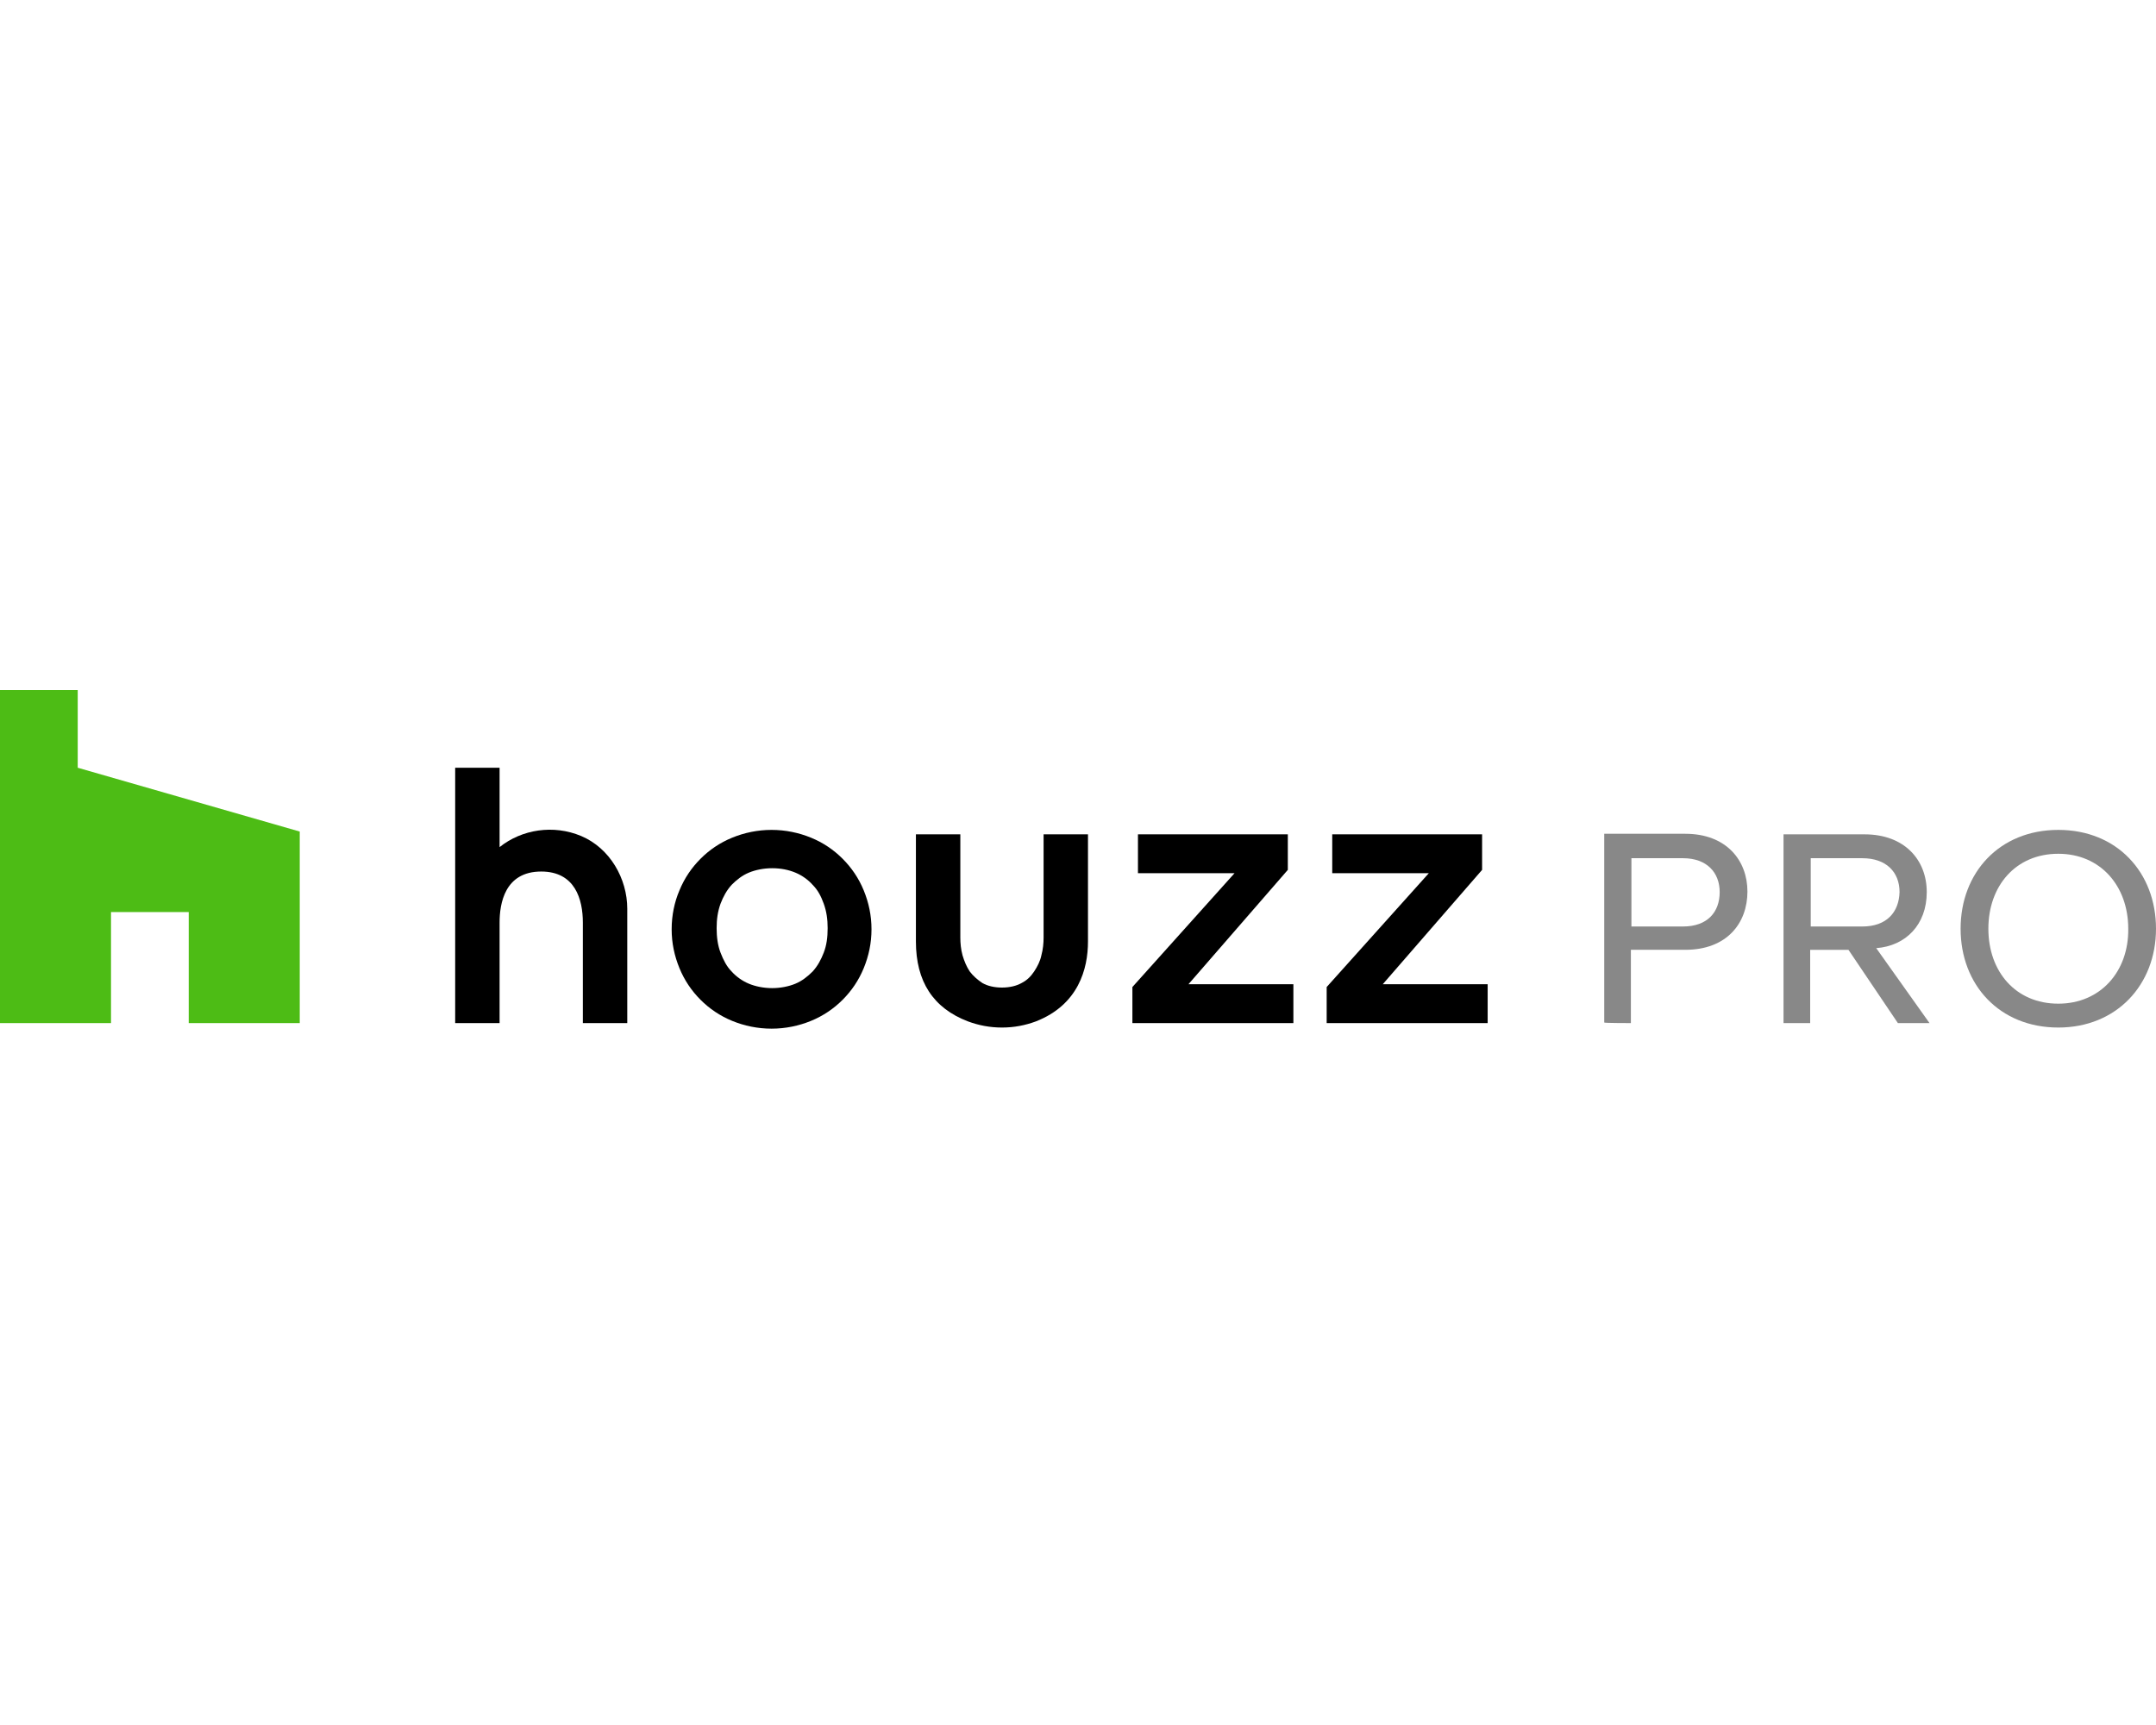
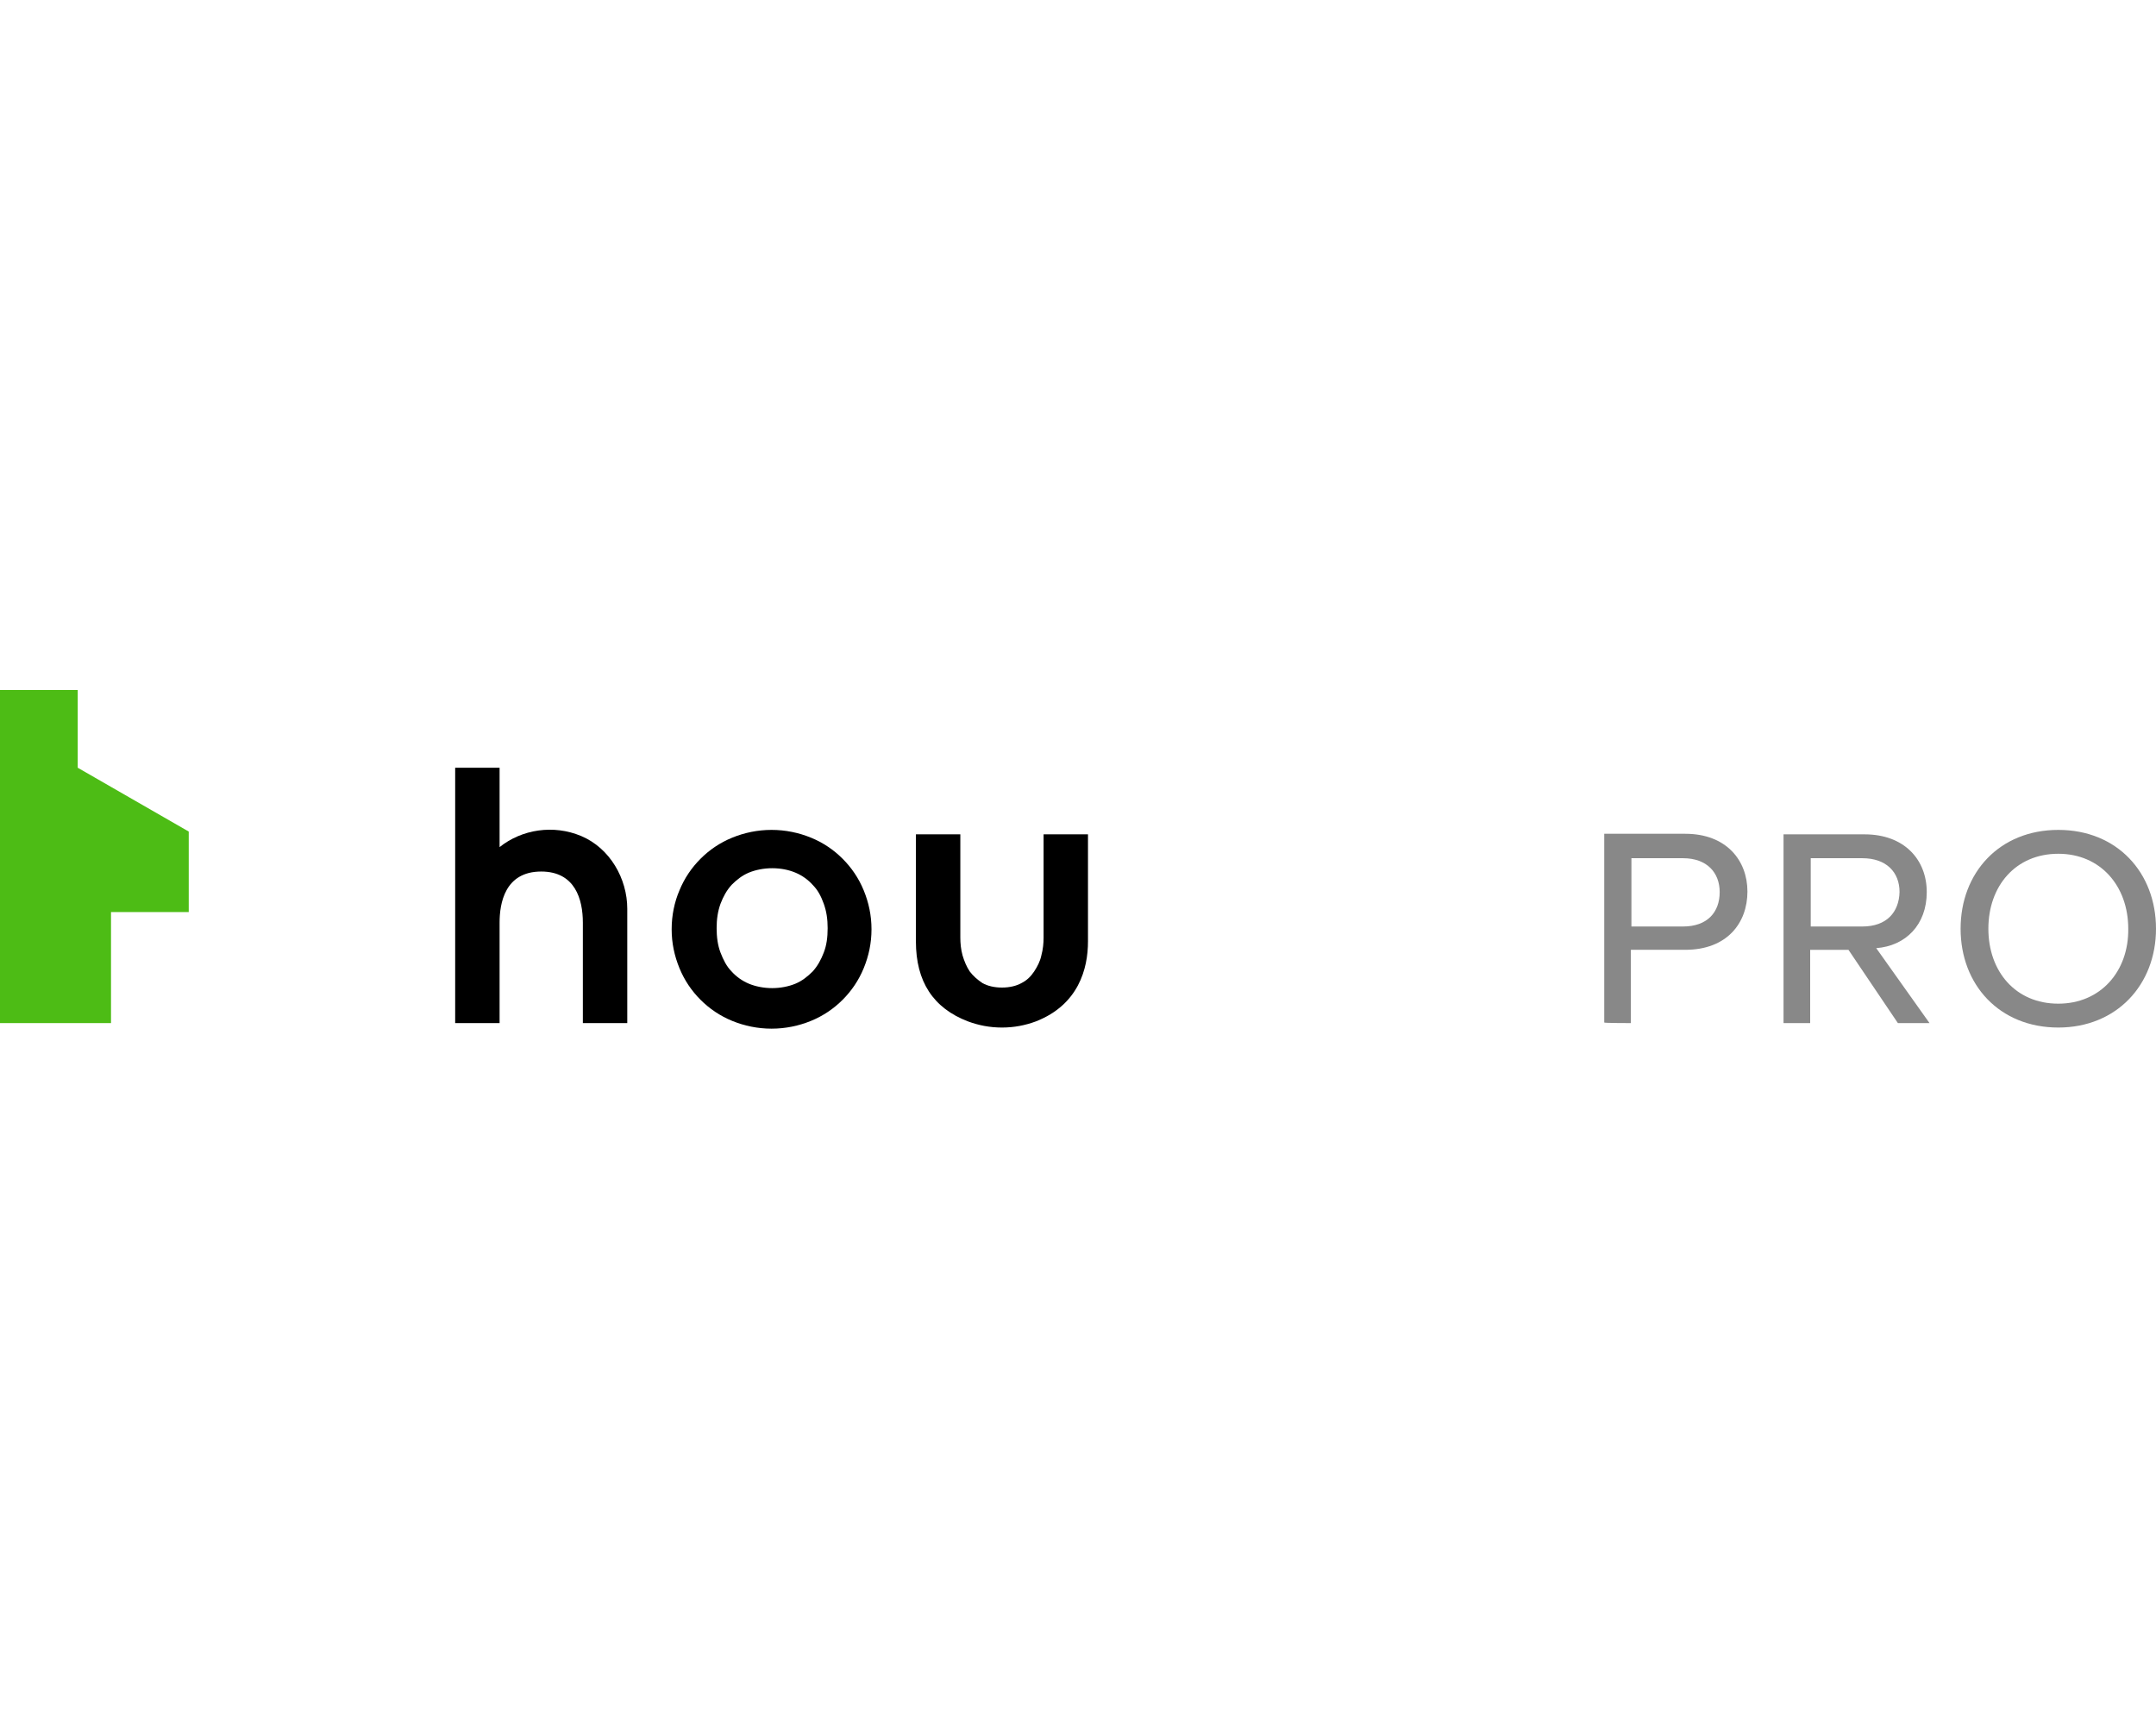
<svg xmlns="http://www.w3.org/2000/svg" width="100" height="80" viewBox="0 0 100 80" fill="none">
  <path d="M39.083 39.827C38.672 39.415 38.182 39.08 37.616 38.849C37.049 38.617 36.431 38.488 35.788 38.488C35.144 38.488 34.526 38.617 33.96 38.849C33.393 39.08 32.904 39.415 32.492 39.827C32.08 40.239 31.746 40.728 31.514 41.294C31.282 41.835 31.153 42.453 31.153 43.097C31.153 43.74 31.282 44.333 31.514 44.899C31.746 45.465 32.08 45.955 32.492 46.367C32.904 46.779 33.393 47.113 33.96 47.345C34.526 47.577 35.144 47.706 35.788 47.706C36.431 47.706 37.049 47.577 37.616 47.345C38.182 47.113 38.672 46.779 39.083 46.367C39.495 45.955 39.83 45.465 40.062 44.899C40.294 44.333 40.422 43.74 40.422 43.097C40.422 42.453 40.294 41.861 40.062 41.294C39.83 40.728 39.495 40.239 39.083 39.827ZM38.208 44.178C38.079 44.513 37.925 44.796 37.693 45.054C37.461 45.285 37.204 45.491 36.895 45.62C36.586 45.749 36.2 45.826 35.814 45.826C35.427 45.826 35.041 45.749 34.732 45.62C34.423 45.491 34.14 45.285 33.934 45.054C33.702 44.822 33.548 44.513 33.419 44.178C33.29 43.843 33.239 43.457 33.239 43.045C33.239 42.633 33.29 42.273 33.419 41.913C33.548 41.578 33.702 41.294 33.934 41.037C34.166 40.805 34.423 40.599 34.732 40.471C35.041 40.342 35.427 40.265 35.814 40.265C36.225 40.265 36.586 40.342 36.895 40.471C37.204 40.599 37.487 40.805 37.693 41.037C37.925 41.269 38.079 41.552 38.208 41.913C38.337 42.273 38.388 42.633 38.388 43.045C38.388 43.483 38.337 43.843 38.208 44.178Z" fill="black" />
  <path d="M26.957 38.772C25.669 38.231 24.202 38.462 23.172 39.286V35.605H21.112V47.448H23.172V42.788C23.172 41.913 23.404 40.419 25.103 40.419C26.674 40.419 27.034 41.707 27.034 42.788V47.448H29.094V42.144C29.094 40.754 28.296 39.338 26.957 38.772Z" fill="black" />
-   <path d="M52.523 45.903V47.448H59.99V45.646H55.123L59.732 40.342V38.694H52.781V40.496H57.261L52.523 45.775" fill="black" />
-   <path d="M61.534 45.903V47.448H69.001V45.646H64.135L68.743 40.342V38.694H61.792V40.496H66.272L61.534 45.775" fill="black" />
  <path d="M48.404 38.694V43.483C48.404 43.741 48.378 44.024 48.301 44.307C48.249 44.565 48.12 44.822 47.966 45.054C47.812 45.285 47.631 45.466 47.374 45.594C47.142 45.723 46.833 45.8 46.473 45.8C46.112 45.8 45.803 45.723 45.572 45.594C45.34 45.44 45.134 45.26 44.979 45.054C44.825 44.822 44.722 44.565 44.645 44.307C44.567 44.024 44.542 43.741 44.542 43.483V38.694H42.482V43.663C42.482 45.517 43.28 46.753 44.902 47.371C45.391 47.551 45.906 47.654 46.473 47.654C47.039 47.654 47.554 47.551 48.043 47.371C50.026 46.598 50.463 44.925 50.463 43.663V38.694H48.404Z" fill="black" />
-   <path d="M8.754 47.448H13.903V38.565L3.605 35.605V32H0V47.448H5.149V42.299H8.754V47.448Z" fill="#4DBC15" />
+   <path d="M8.754 47.448V38.565L3.605 35.605V32H0V47.448H5.149V42.299H8.754V47.448Z" fill="#4DBC15" />
  <path d="M75.644 47.448V44.049H78.167C80.098 44.049 81.05 42.813 81.05 41.346C81.05 39.904 80.072 38.668 78.167 38.668H74.408V47.422C74.408 47.448 75.644 47.448 75.644 47.448ZM78.064 42.968H75.669V39.801H78.064C79.171 39.801 79.763 40.471 79.763 41.372C79.763 42.299 79.197 42.968 78.064 42.968Z" fill="#888888" />
  <path d="M89.495 47.448L87.024 43.972C88.388 43.869 89.367 42.891 89.367 41.372C89.367 39.879 88.337 38.694 86.483 38.694H82.724V47.448H83.96V44.05H85.736L88.028 47.448H89.495ZM86.38 42.968H83.986V39.801H86.38C87.487 39.801 88.105 40.445 88.105 41.372C88.079 42.299 87.513 42.968 86.38 42.968Z" fill="#888888" />
  <path d="M95.469 47.654C98.172 47.654 100 45.672 100 43.071C100 40.471 98.198 38.488 95.469 38.488C92.739 38.488 90.937 40.471 90.937 43.071C90.937 45.672 92.739 47.654 95.469 47.654ZM95.469 46.547C93.486 46.547 92.225 45.054 92.225 43.071C92.225 41.089 93.486 39.595 95.469 39.595C97.425 39.595 98.713 41.089 98.713 43.071C98.738 45.054 97.425 46.547 95.469 46.547Z" fill="#888888" />
</svg>